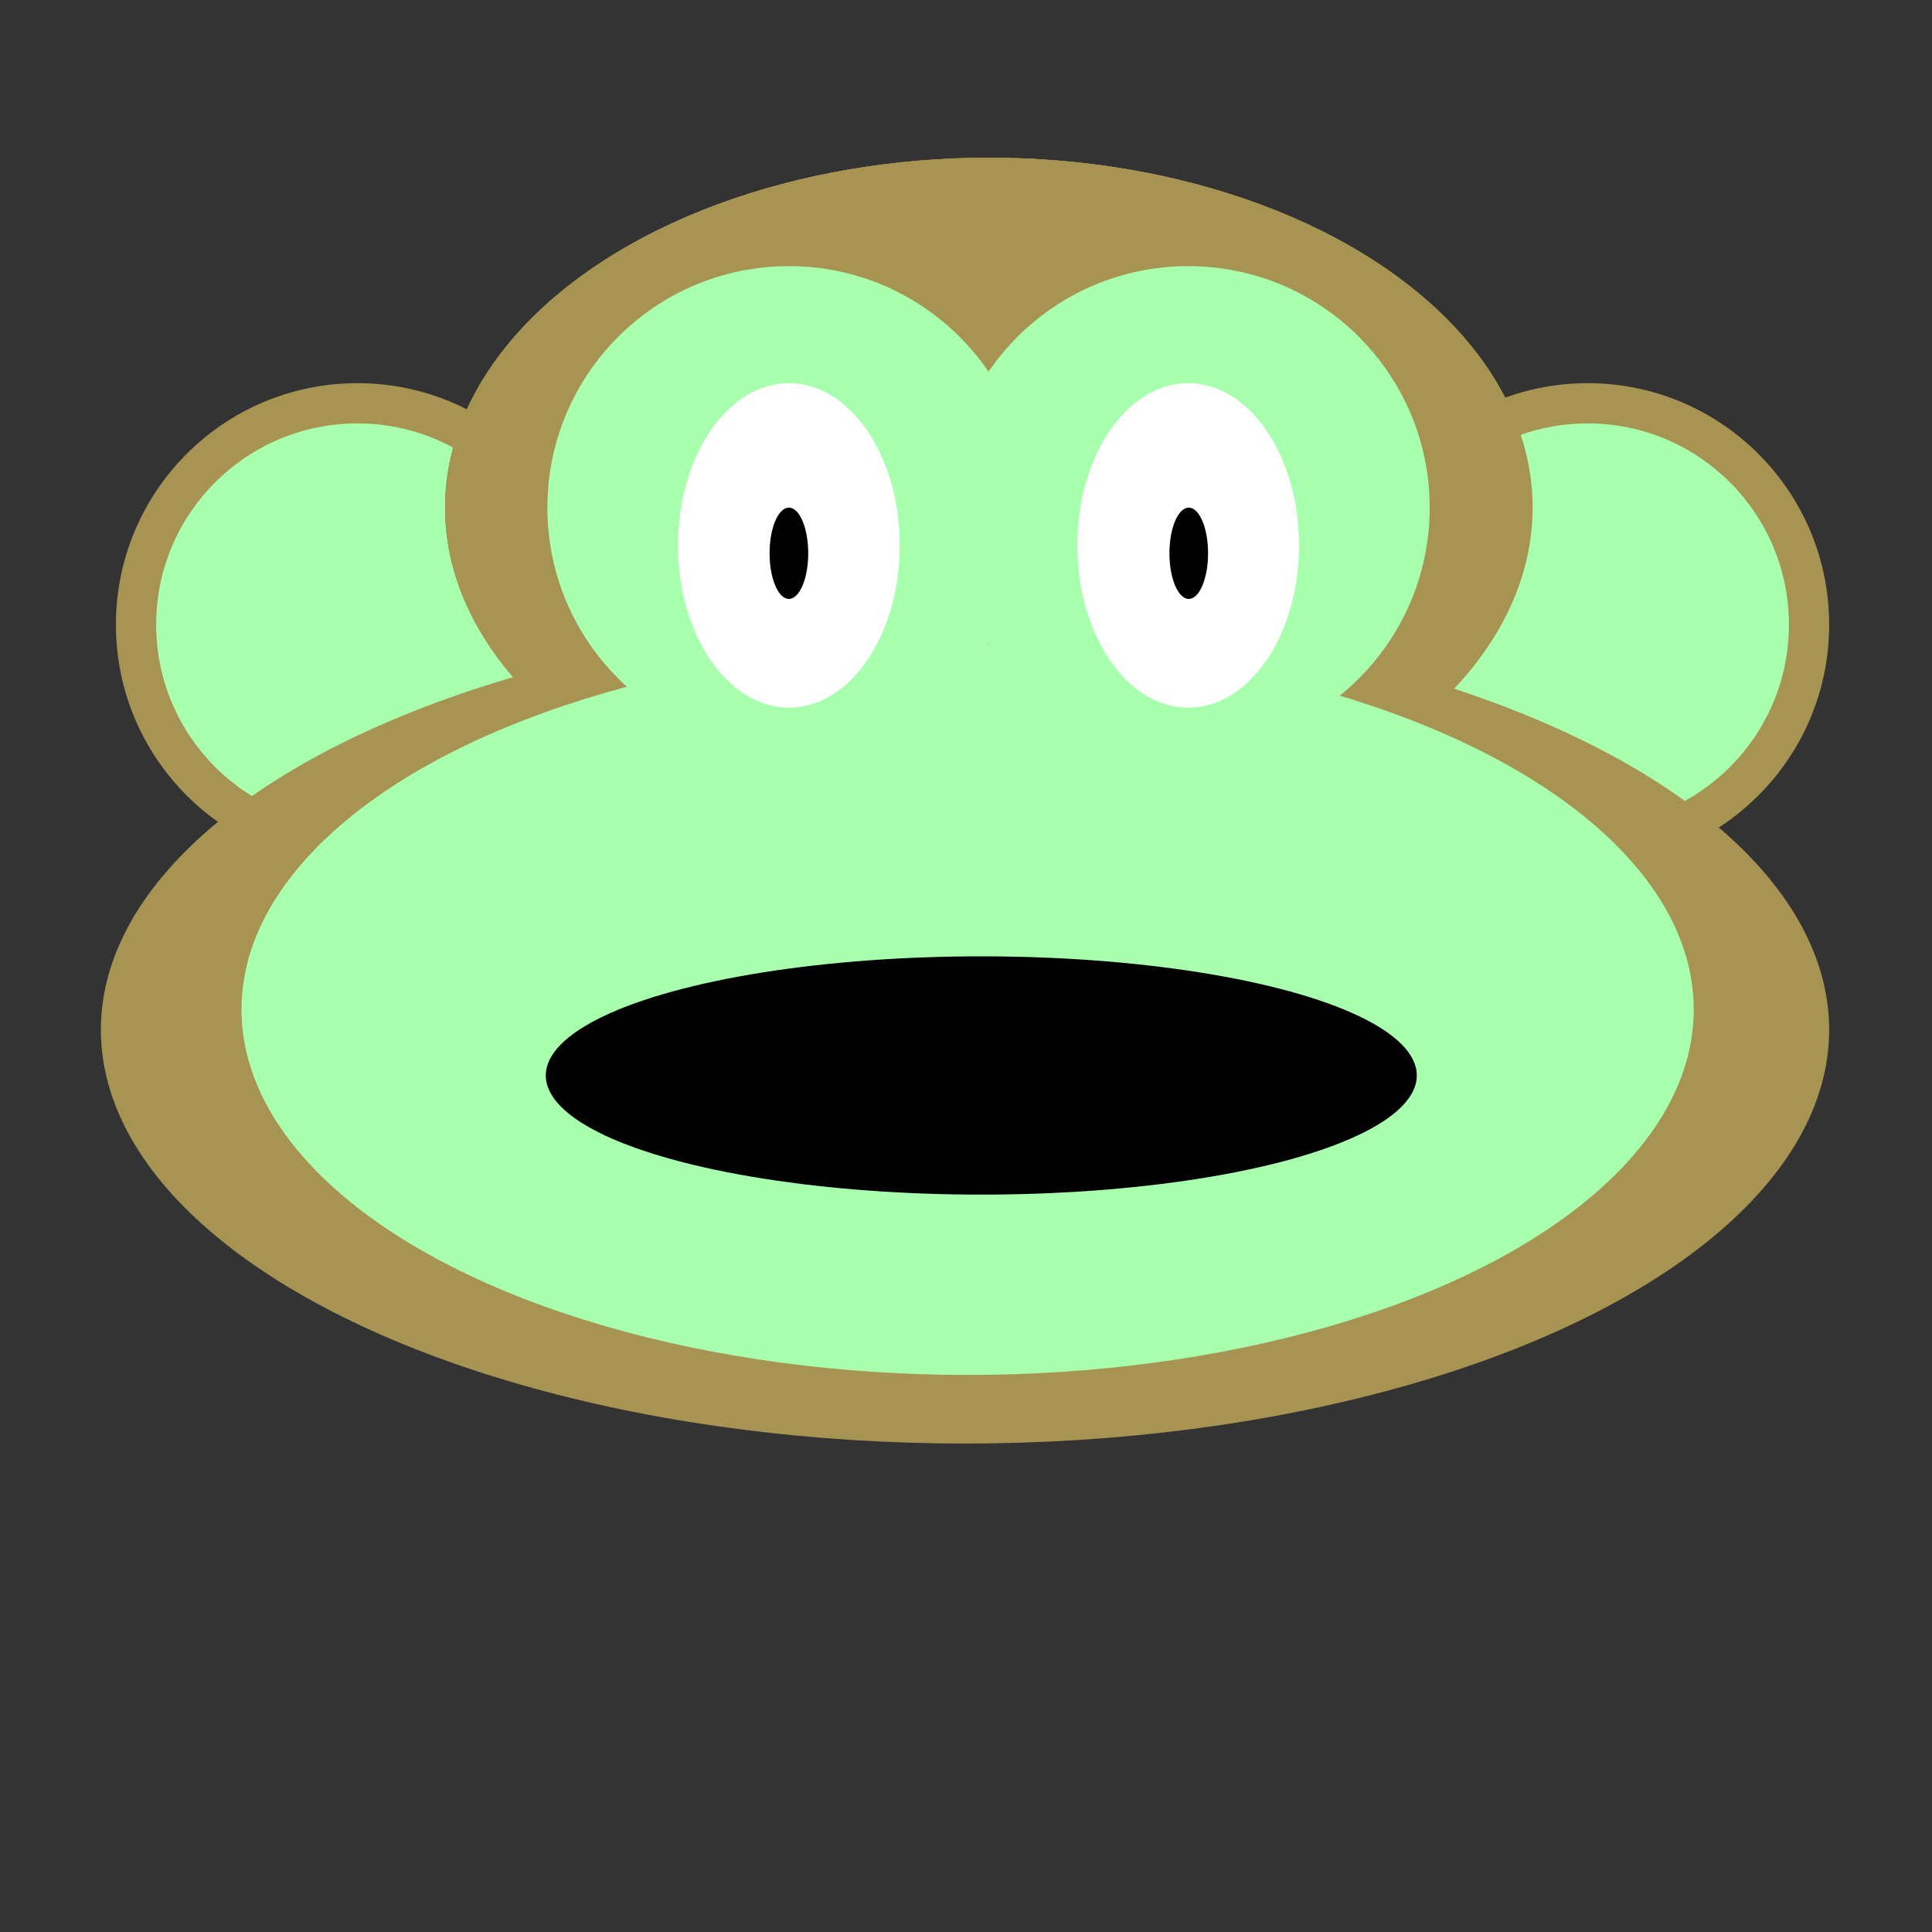
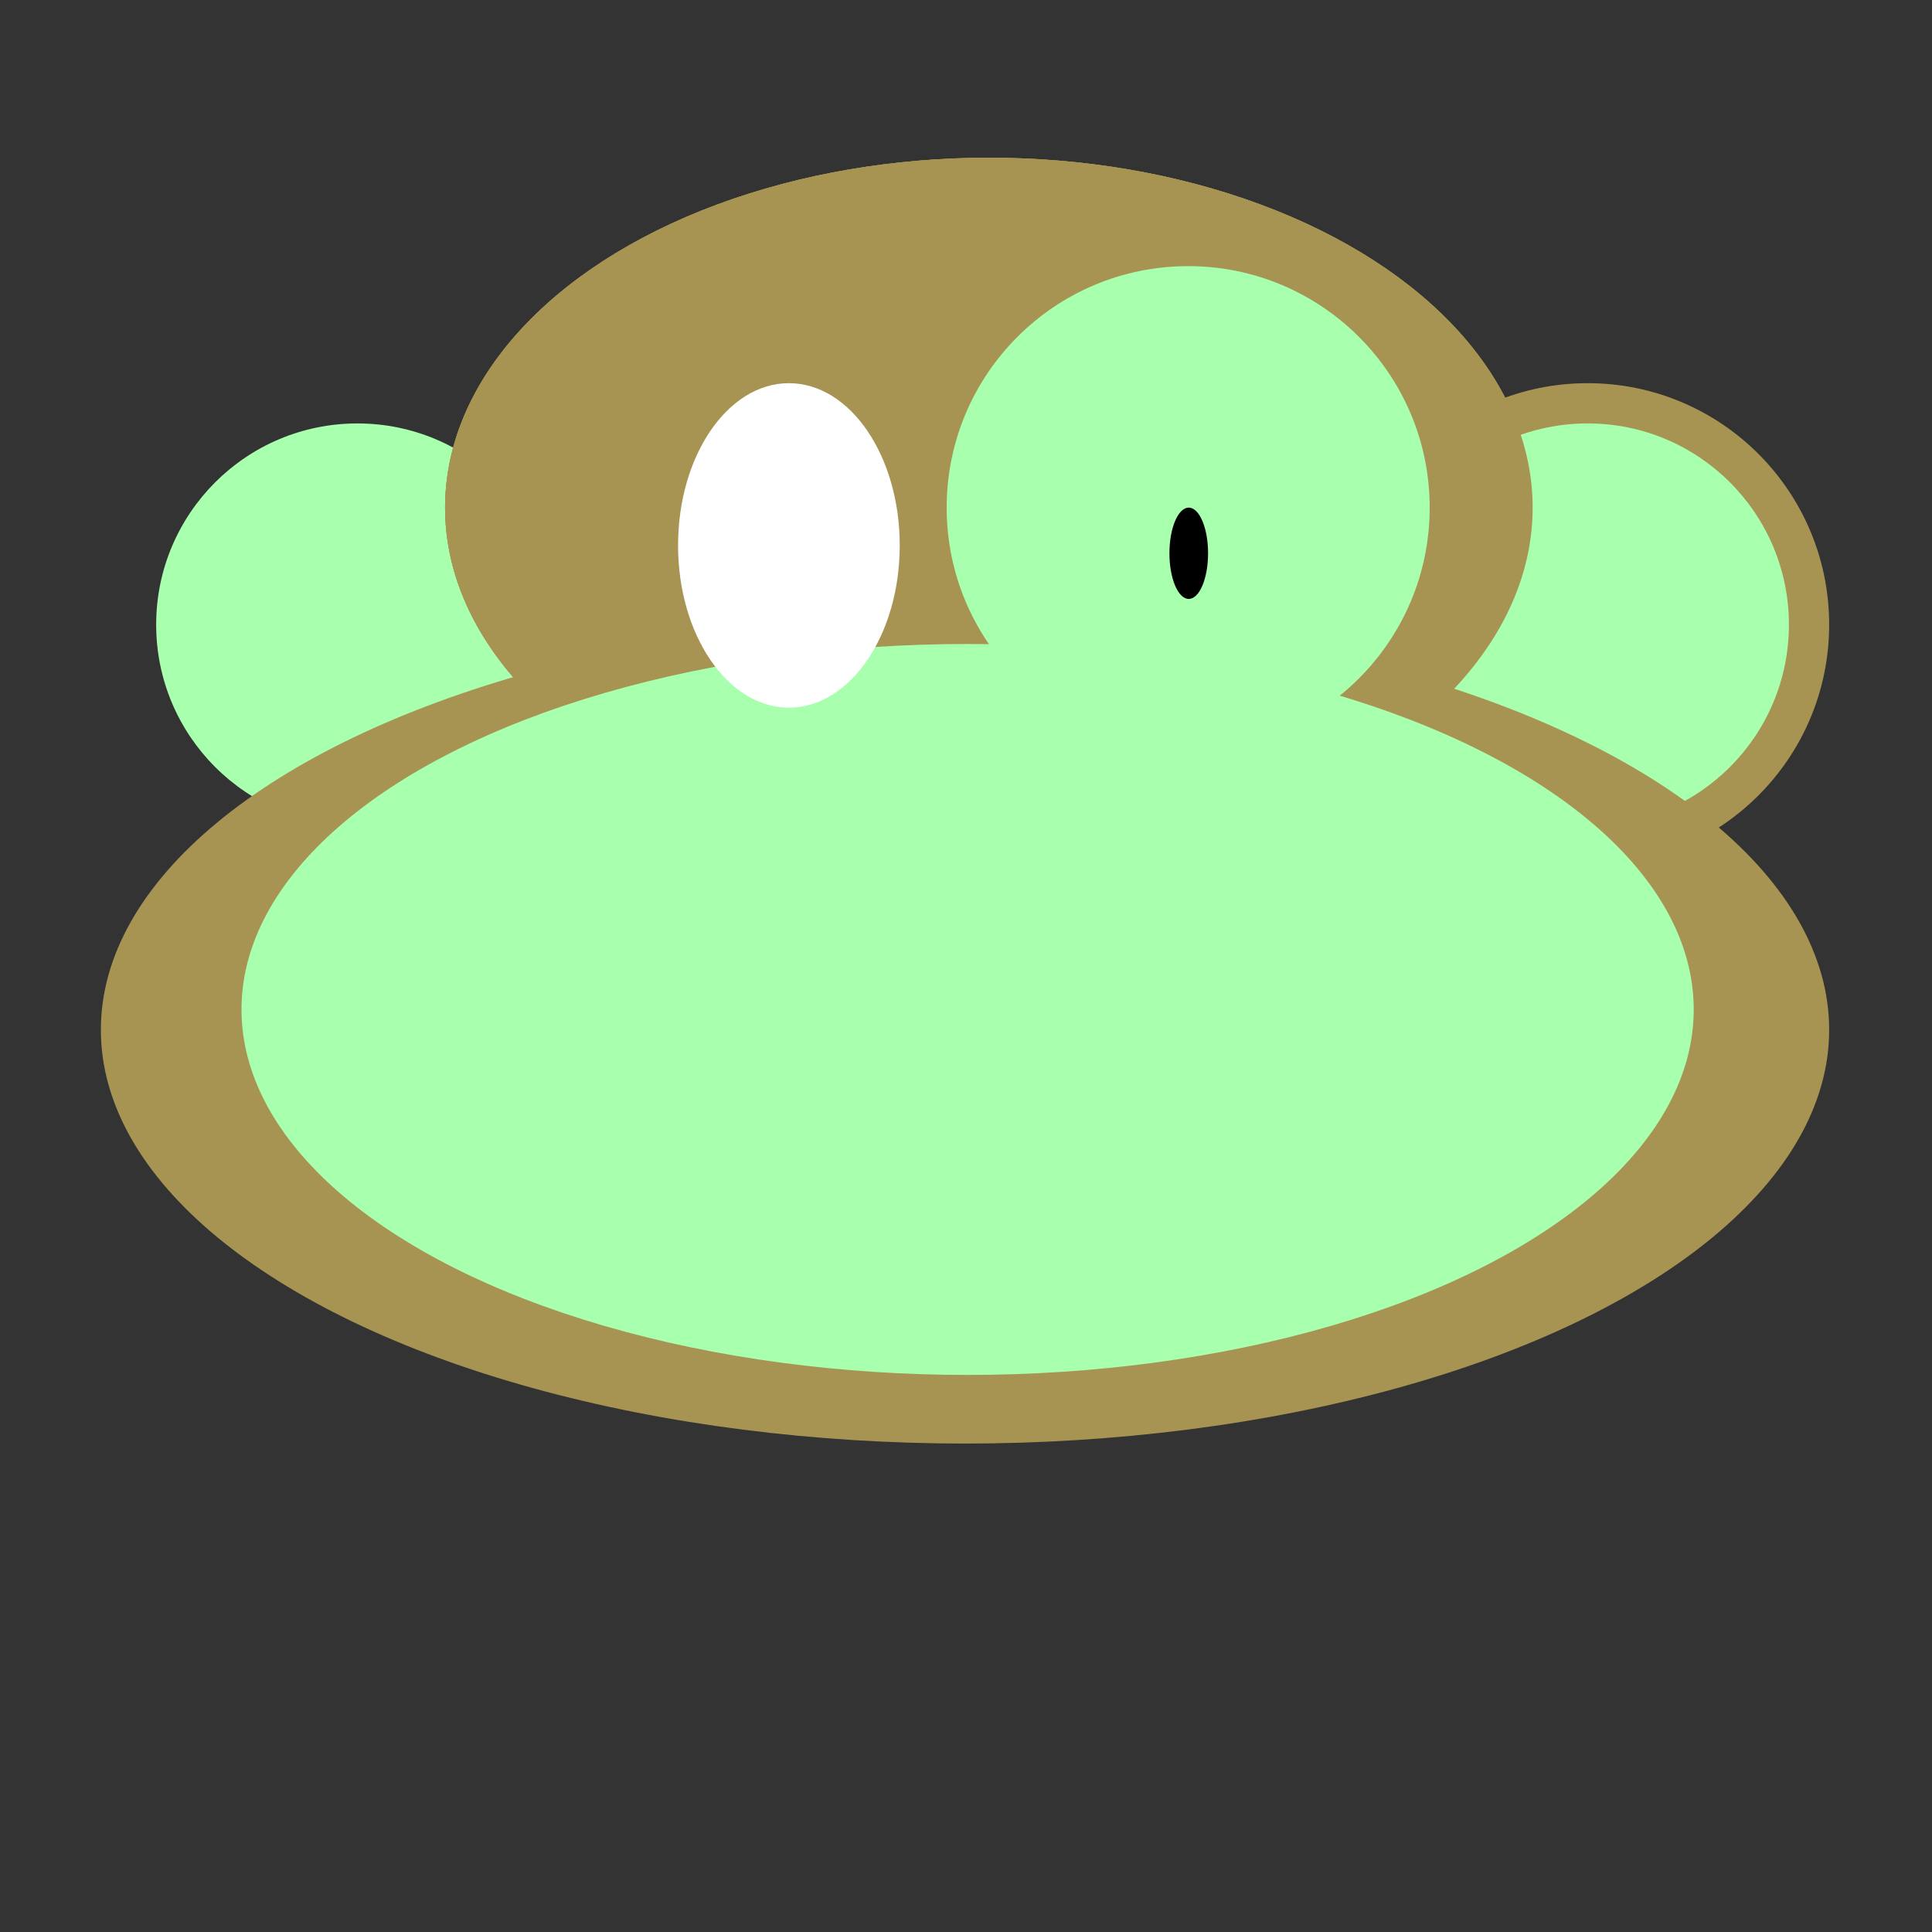
<svg xmlns="http://www.w3.org/2000/svg" version="1.1" id="Layer_1" x="0px" y="0px" width="600px" height="600px" viewBox="0 0 600 600" enable-background="new 0 0 600 600" xml:space="preserve">
  <rect x="0" y="0" width="600" height="600" fill="#333333" stroke="none" />
  <circle fill="#A89452" cx="493.062" cy="194" r="75" />
-   <circle fill="#A89452" cx="111" cy="194" r="75" />
  <circle fill="#A8FFAD" cx="111" cy="194" r="62.5" />
  <ellipse fill="#A89452" cx="307.102" cy="157.653" rx="168.877" ry="108.673" />
  <ellipse fill="#A89452" cx="307.102" cy="157.653" rx="168.877" ry="108.673" />
  <circle fill="#A8FFAD" cx="493.062" cy="194" r="62.5" />
  <ellipse fill="#A89452" cx="307.102" cy="157.653" rx="168.877" ry="108.673" />
  <ellipse fill="#A89452" cx="299.694" cy="319.816" rx="268.367" ry="128.49" />
-   <circle fill="#A8FFAD" cx="245" cy="157.653" r="75" />
  <circle fill="#A8FFAD" cx="369" cy="157.653" r="75" />
  <ellipse fill="#A8FFAD" cx="300.5" cy="313.5" rx="225.5" ry="113.5" />
  <ellipse fill="#FFFFFF" cx="245" cy="169.382" rx="34.42" ry="50.381" />
-   <ellipse fill="#FFFFFF" cx="369" cy="169.382" rx="34.42" ry="50.382" />
  <ellipse cx="369.178" cy="171.826" rx="6" ry="14.174" />
-   <ellipse cx="245" cy="171.826" rx="6" ry="14.174" />
-   <ellipse cx="304.75" cy="334" rx="135.25" ry="37" />
</svg>